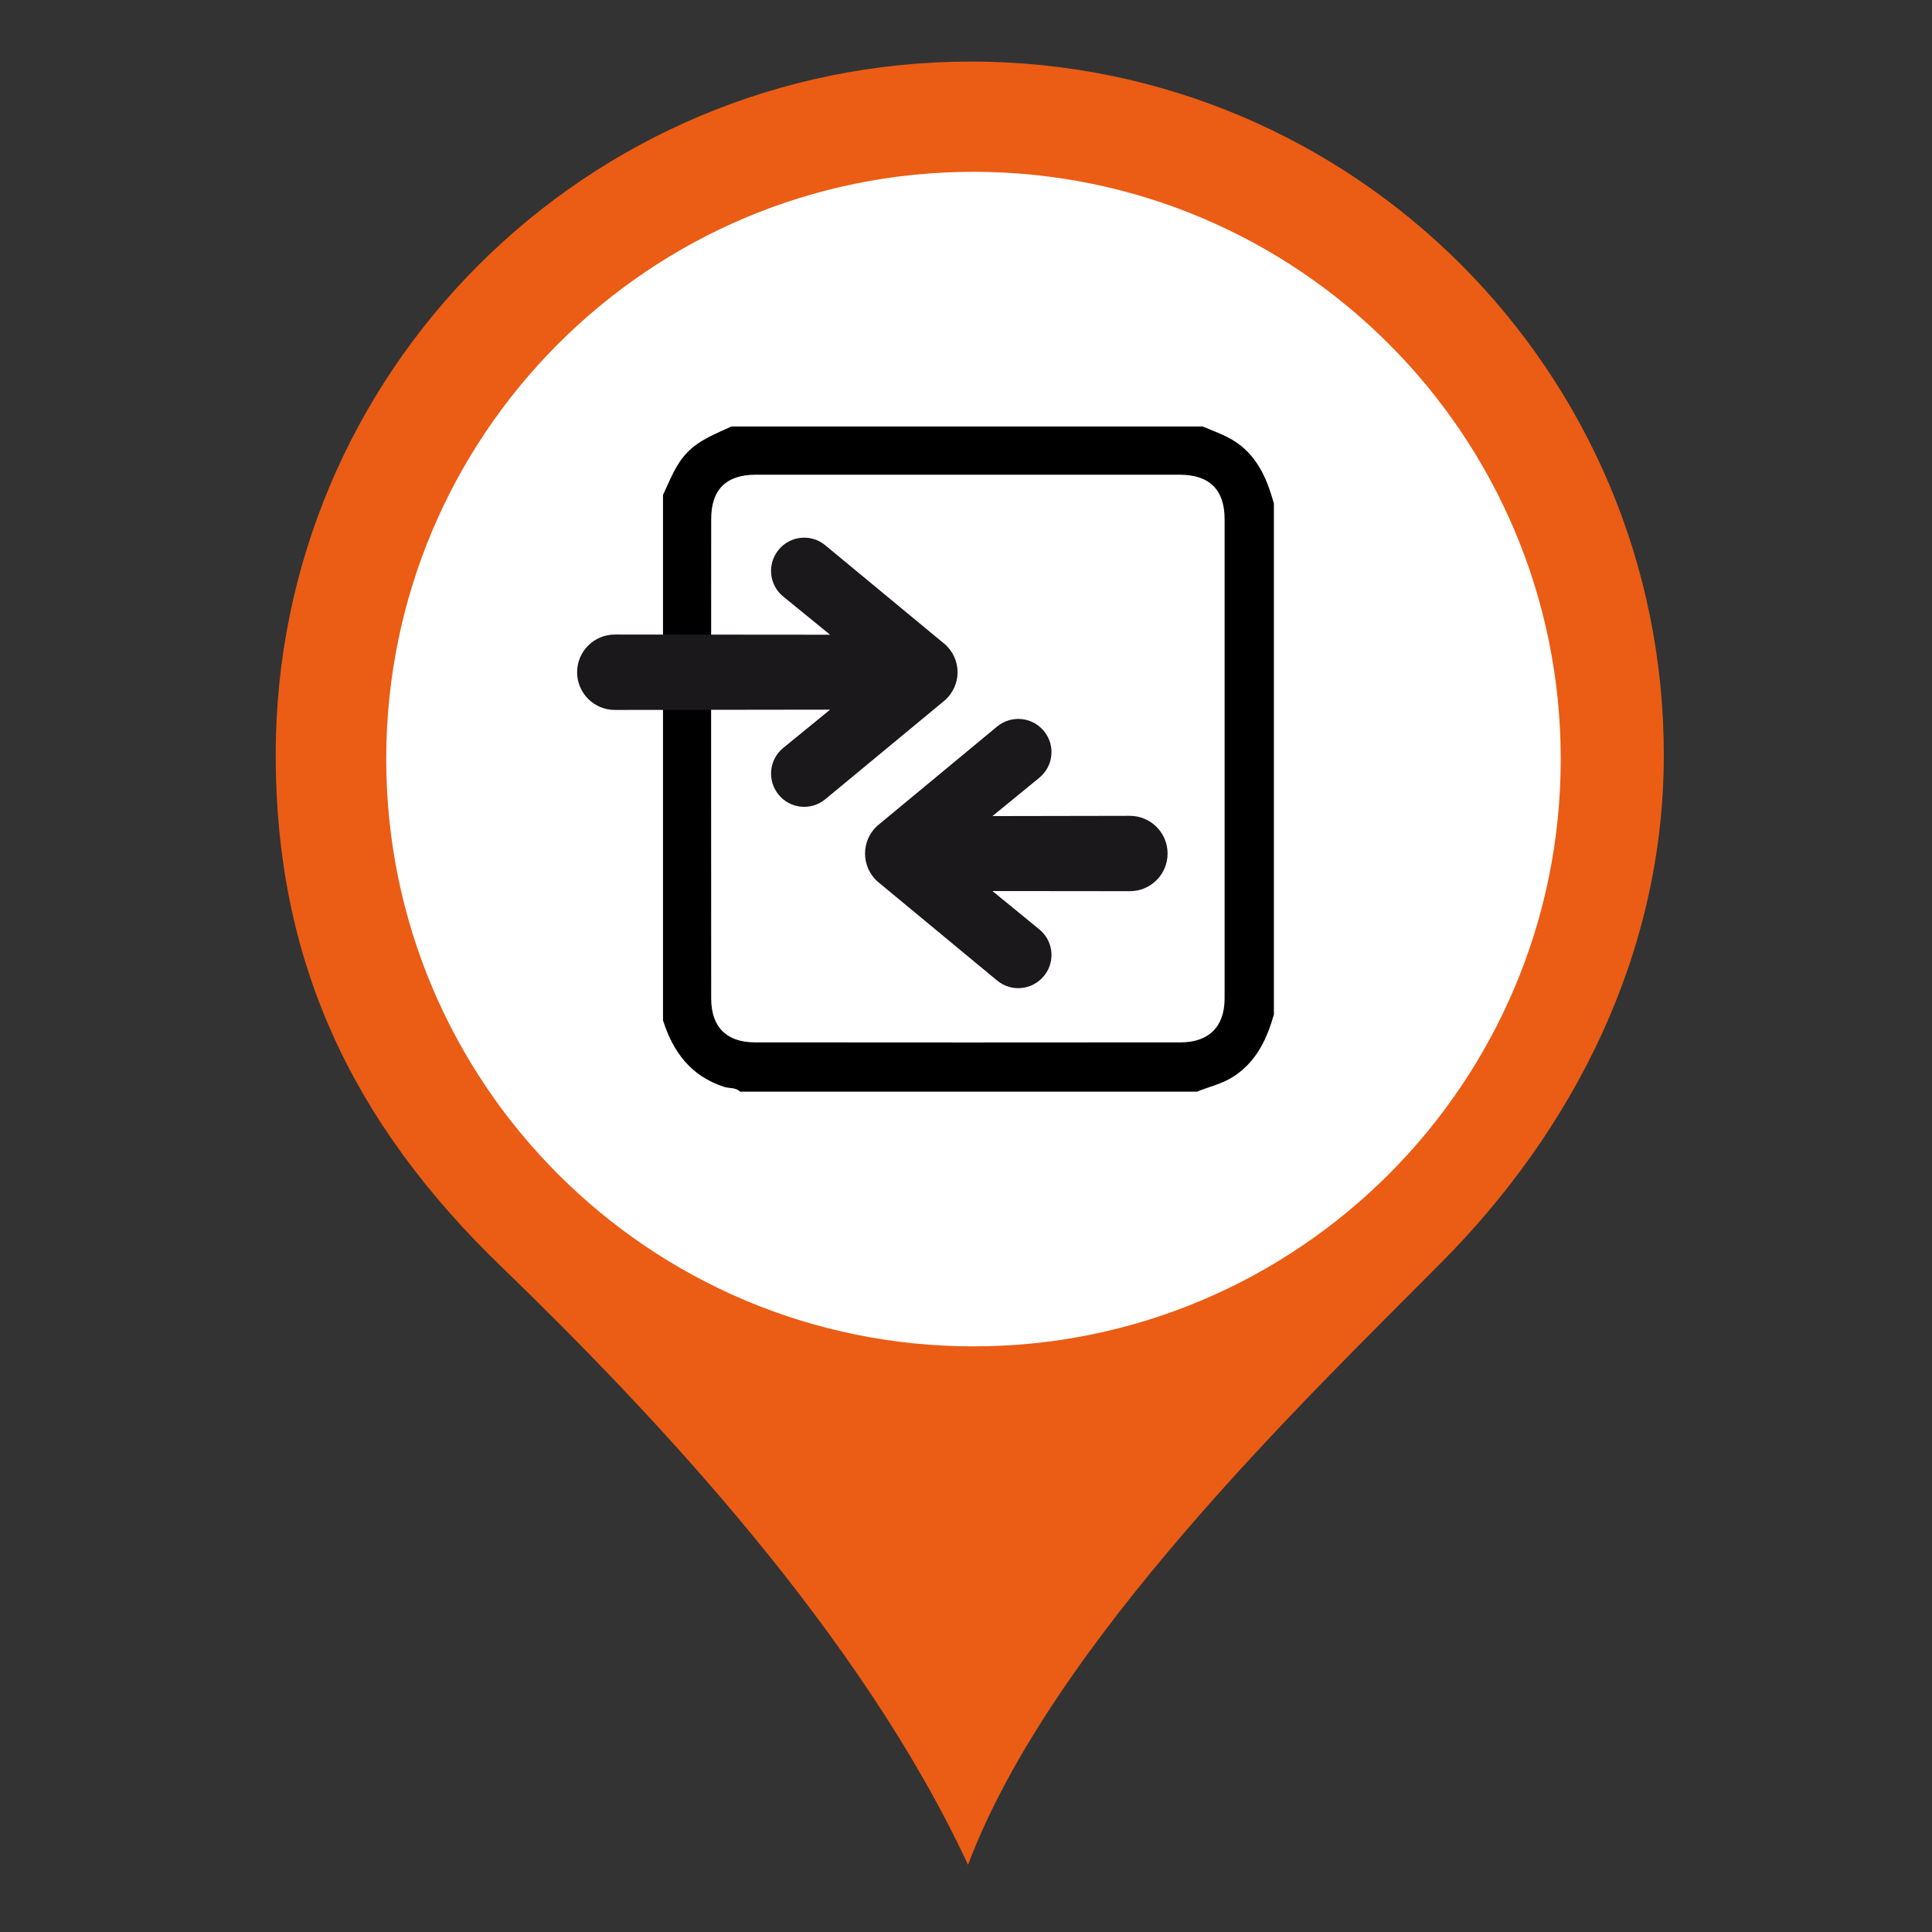
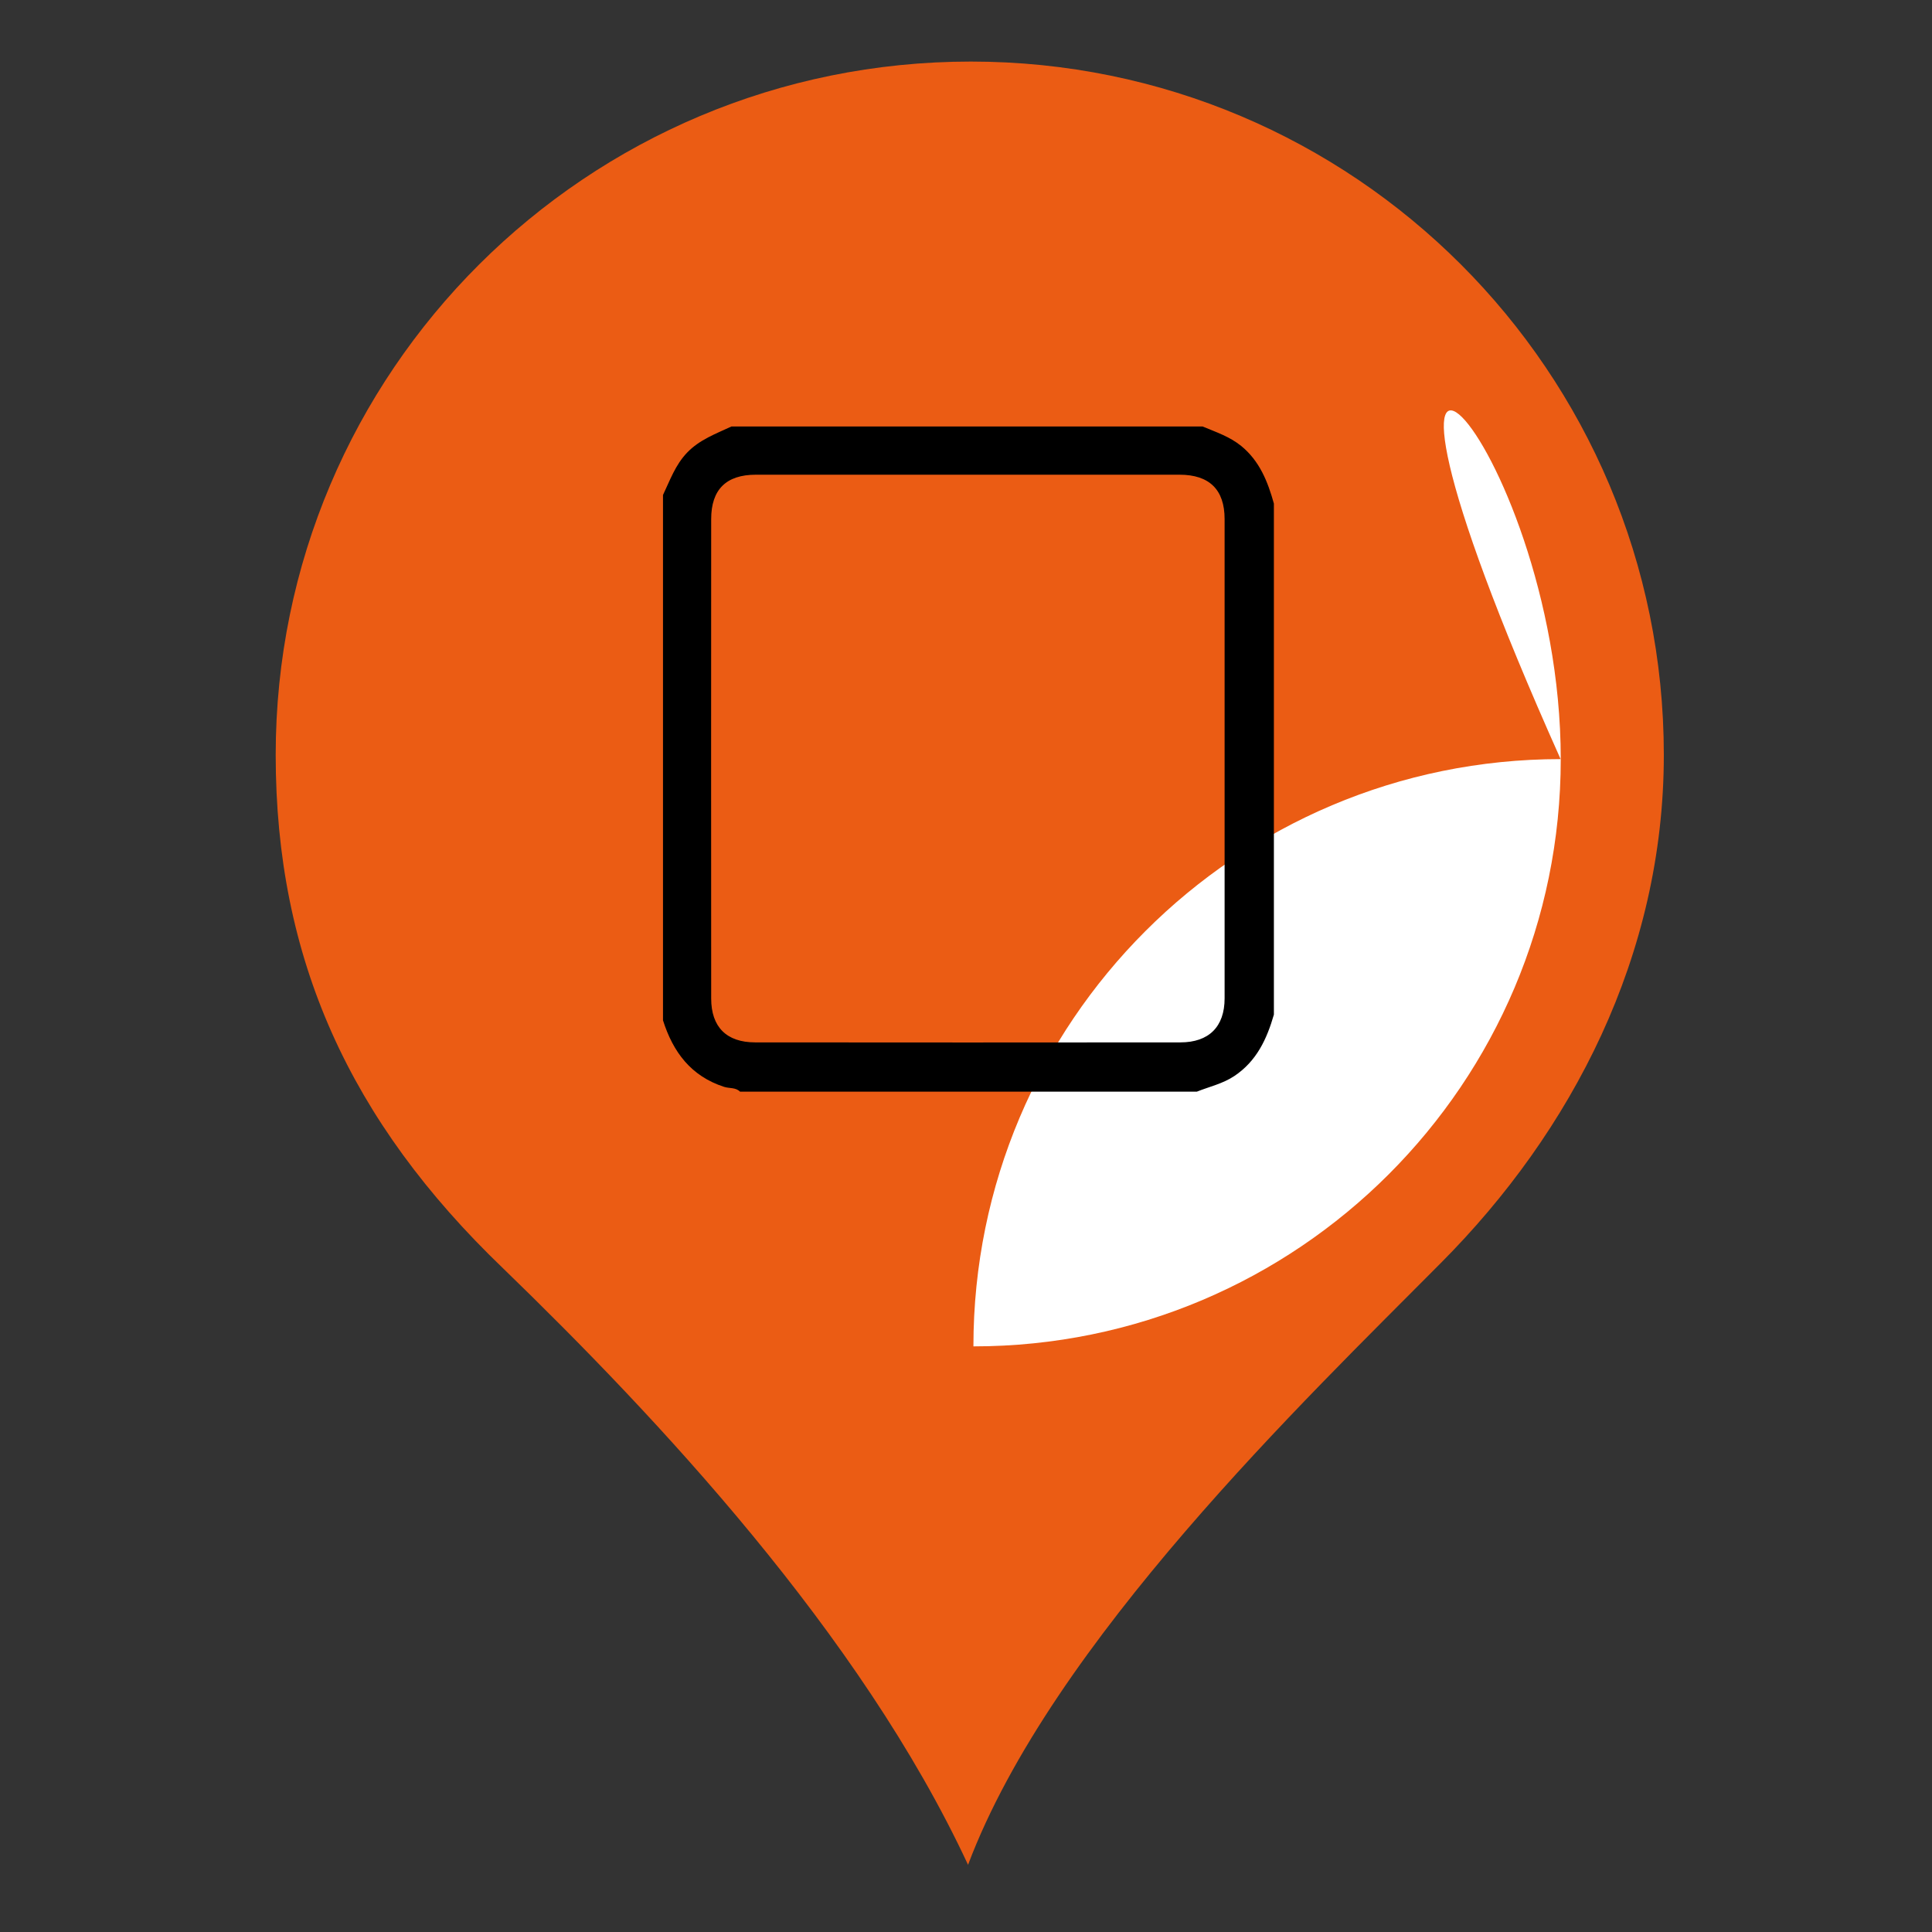
<svg xmlns="http://www.w3.org/2000/svg" version="1.1" id="Warstwa_1" x="0px" y="0px" width="300px" height="300px" viewBox="0 0 300 300" enable-background="new 0 0 300 300" xml:space="preserve">
  <rect x="0" y="0" width="300" height="300" fill="#333333" stroke="none" />
  <g>
    <path fill="#EB5C14" d="M223.723,196.129c20.332-20.409,34.635-47.77,34.635-78.906c0-59.565-48.182-107.663-107.596-107.663   c-59.66,0-107.952,48.098-107.952,107.663c0,31.625,11.478,56.862,35.302,79.718c23.69,22.944,55.477,56.678,72.205,92.625   C163.307,255.043,202.746,217.272,223.723,196.129z" />
-     <path fill="#FFFFFF" d="M242.352,117.868c0,50.355-40.84,91.196-91.201,91.196c-50.361,0-91.179-40.841-91.179-91.196   c0-50.361,40.818-91.19,91.179-91.19C201.512,26.678,242.352,67.507,242.352,117.868z" />
+     <path fill="#FFFFFF" d="M242.352,117.868c0,50.355-40.84,91.196-91.201,91.196c0-50.361,40.818-91.19,91.179-91.19C201.512,26.678,242.352,67.507,242.352,117.868z" />
    <g>
      <g>
        <path fill-rule="evenodd" clip-rule="evenodd" d="M197.809,78.195c0,26.443,0,52.902,0,79.351     c-1.09,3.793-2.691,7.241-6.15,9.543c-1.803,1.201-3.871,1.646-5.818,2.425c-23.645,0-47.28,0-70.925,0     c-0.689-0.689-1.646-0.479-2.469-0.745c-5.149-1.657-7.941-5.417-9.498-10.333c0-27.193,0-54.387,0-81.575     c1.09-2.28,1.913-4.671,3.748-6.579c1.935-2.024,4.471-2.925,6.885-4.06c24.379,0,48.76,0,73.15,0     c2.068,0.867,4.193,1.563,6.006,3.03C195.594,71.589,196.863,74.792,197.809,78.195z M110.421,117.818     c0,12.413,0,24.813,0.011,37.226c0,4.415,2.369,6.817,6.829,6.817c22.011,0.022,44.022,0.022,66.032,0     c4.416,0,6.863-2.424,6.863-6.828c0.01-24.809,0.01-49.622,0-74.436c0-4.565-2.369-6.885-6.996-6.885     c-21.922-0.005-43.855-0.005-65.788,0c-4.616,0-6.94,2.308-6.94,6.891C110.421,93.01,110.421,105.417,110.421,117.818z" />
      </g>
-       <path fill="#1B181C" d="M89.612,104.394c0,3.22,2.625,5.845,5.861,5.845c1.69,0,33.422-0.044,33.422-0.044    c-2.491,2.035-6.028,4.933-7.285,5.95c-2.202,1.802-2.514,5.044-0.711,7.251c1.791,2.208,5.027,2.525,7.229,0.729    c1.168-0.962,18.697-15.471,18.697-15.471c1.135-1.073,1.868-2.591,1.868-4.26c0-1.685-0.733-3.214-1.868-4.271    c0,0-17.529-14.52-18.697-15.471c-2.202-1.802-5.438-1.479-7.229,0.729c-1.802,2.191-1.491,5.444,0.711,7.24    c1.257,1.018,4.794,3.91,7.285,5.939c0,0-31.731-0.028-33.422-0.028C92.237,98.532,89.612,101.146,89.612,104.394z" />
-       <path fill="#1B181C" d="M181.303,132.533c0-3.226-2.625-5.85-5.861-5.85c-1.691,0-21.332,0.039-21.332,0.039    c2.49-2.03,6.017-4.921,7.262-5.945c2.214-1.796,2.547-5.044,0.734-7.251c-1.801-2.208-5.049-2.525-7.252-0.729    c-1.167,0.962-18.685,15.477-18.685,15.477c-1.134,1.062-1.846,2.586-1.846,4.26c0,1.685,0.712,3.203,1.846,4.271    c0,0,17.518,14.515,18.685,15.471c2.203,1.802,5.451,1.479,7.252-0.734c1.813-2.19,1.479-5.45-0.734-7.24    c-1.245-1.012-4.771-3.904-7.262-5.939c0,0,19.641,0.022,21.332,0.022C178.678,138.383,181.303,135.774,181.303,132.533z" />
    </g>
  </g>
</svg>